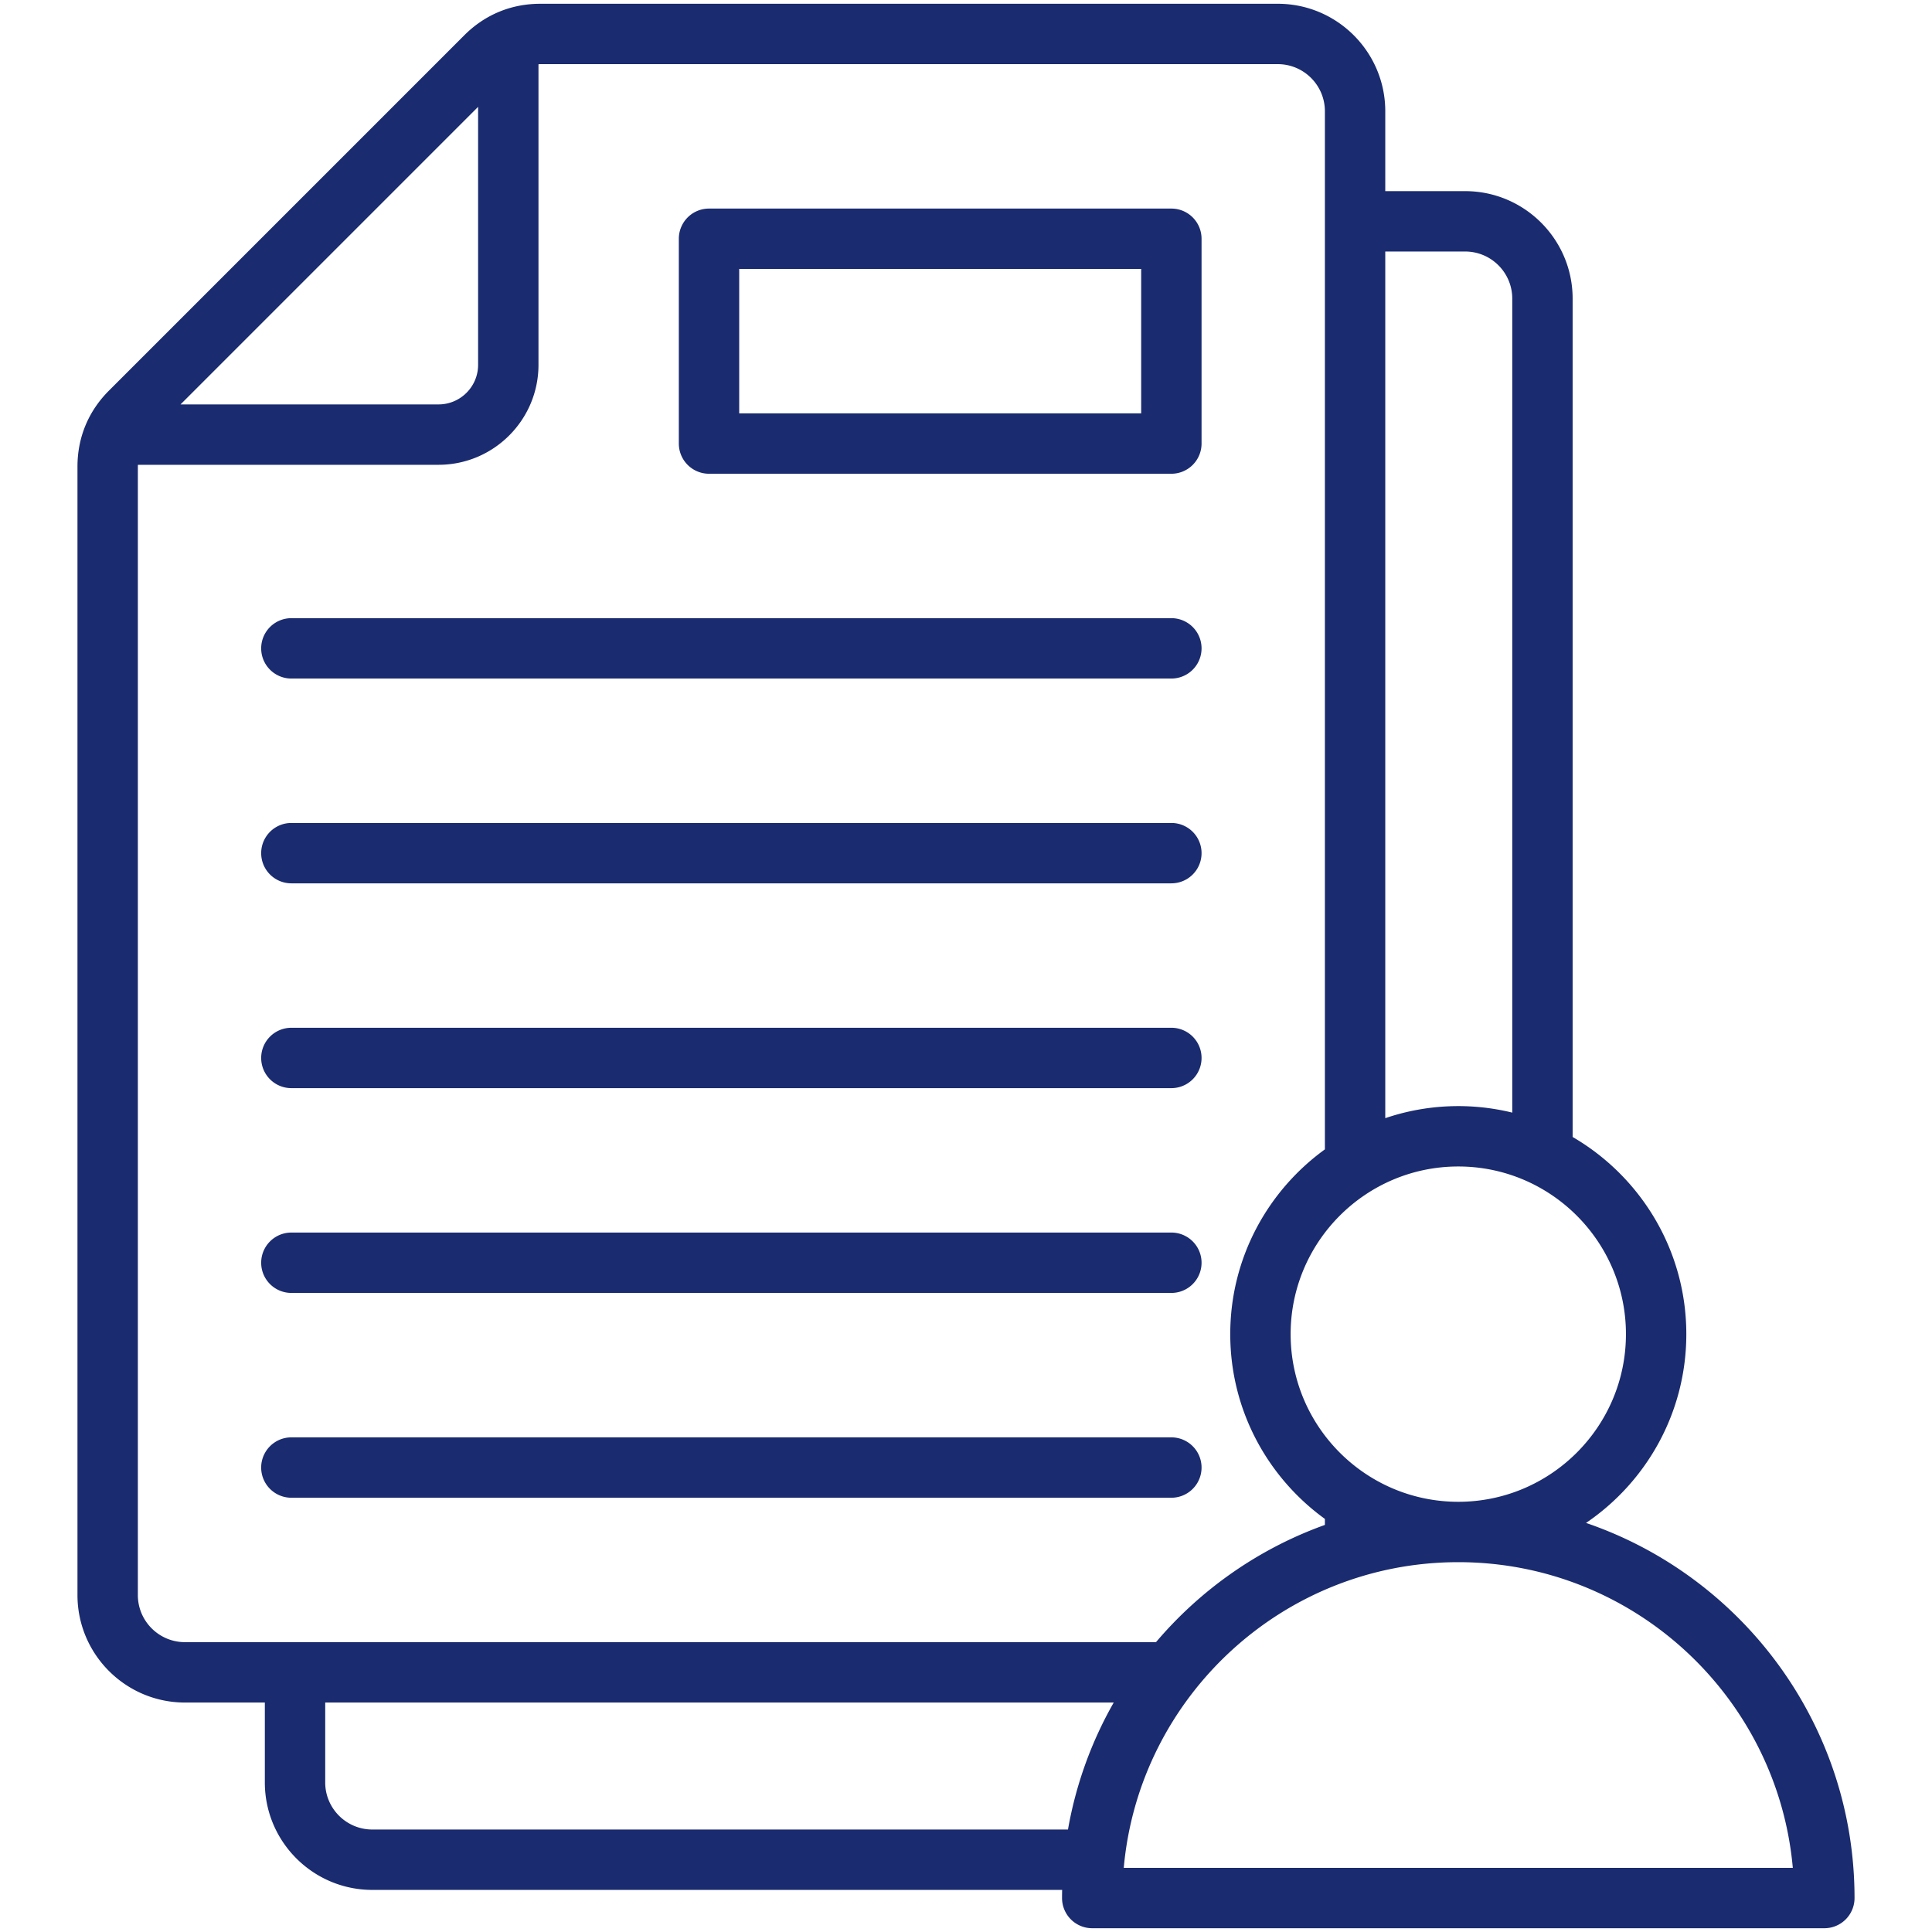
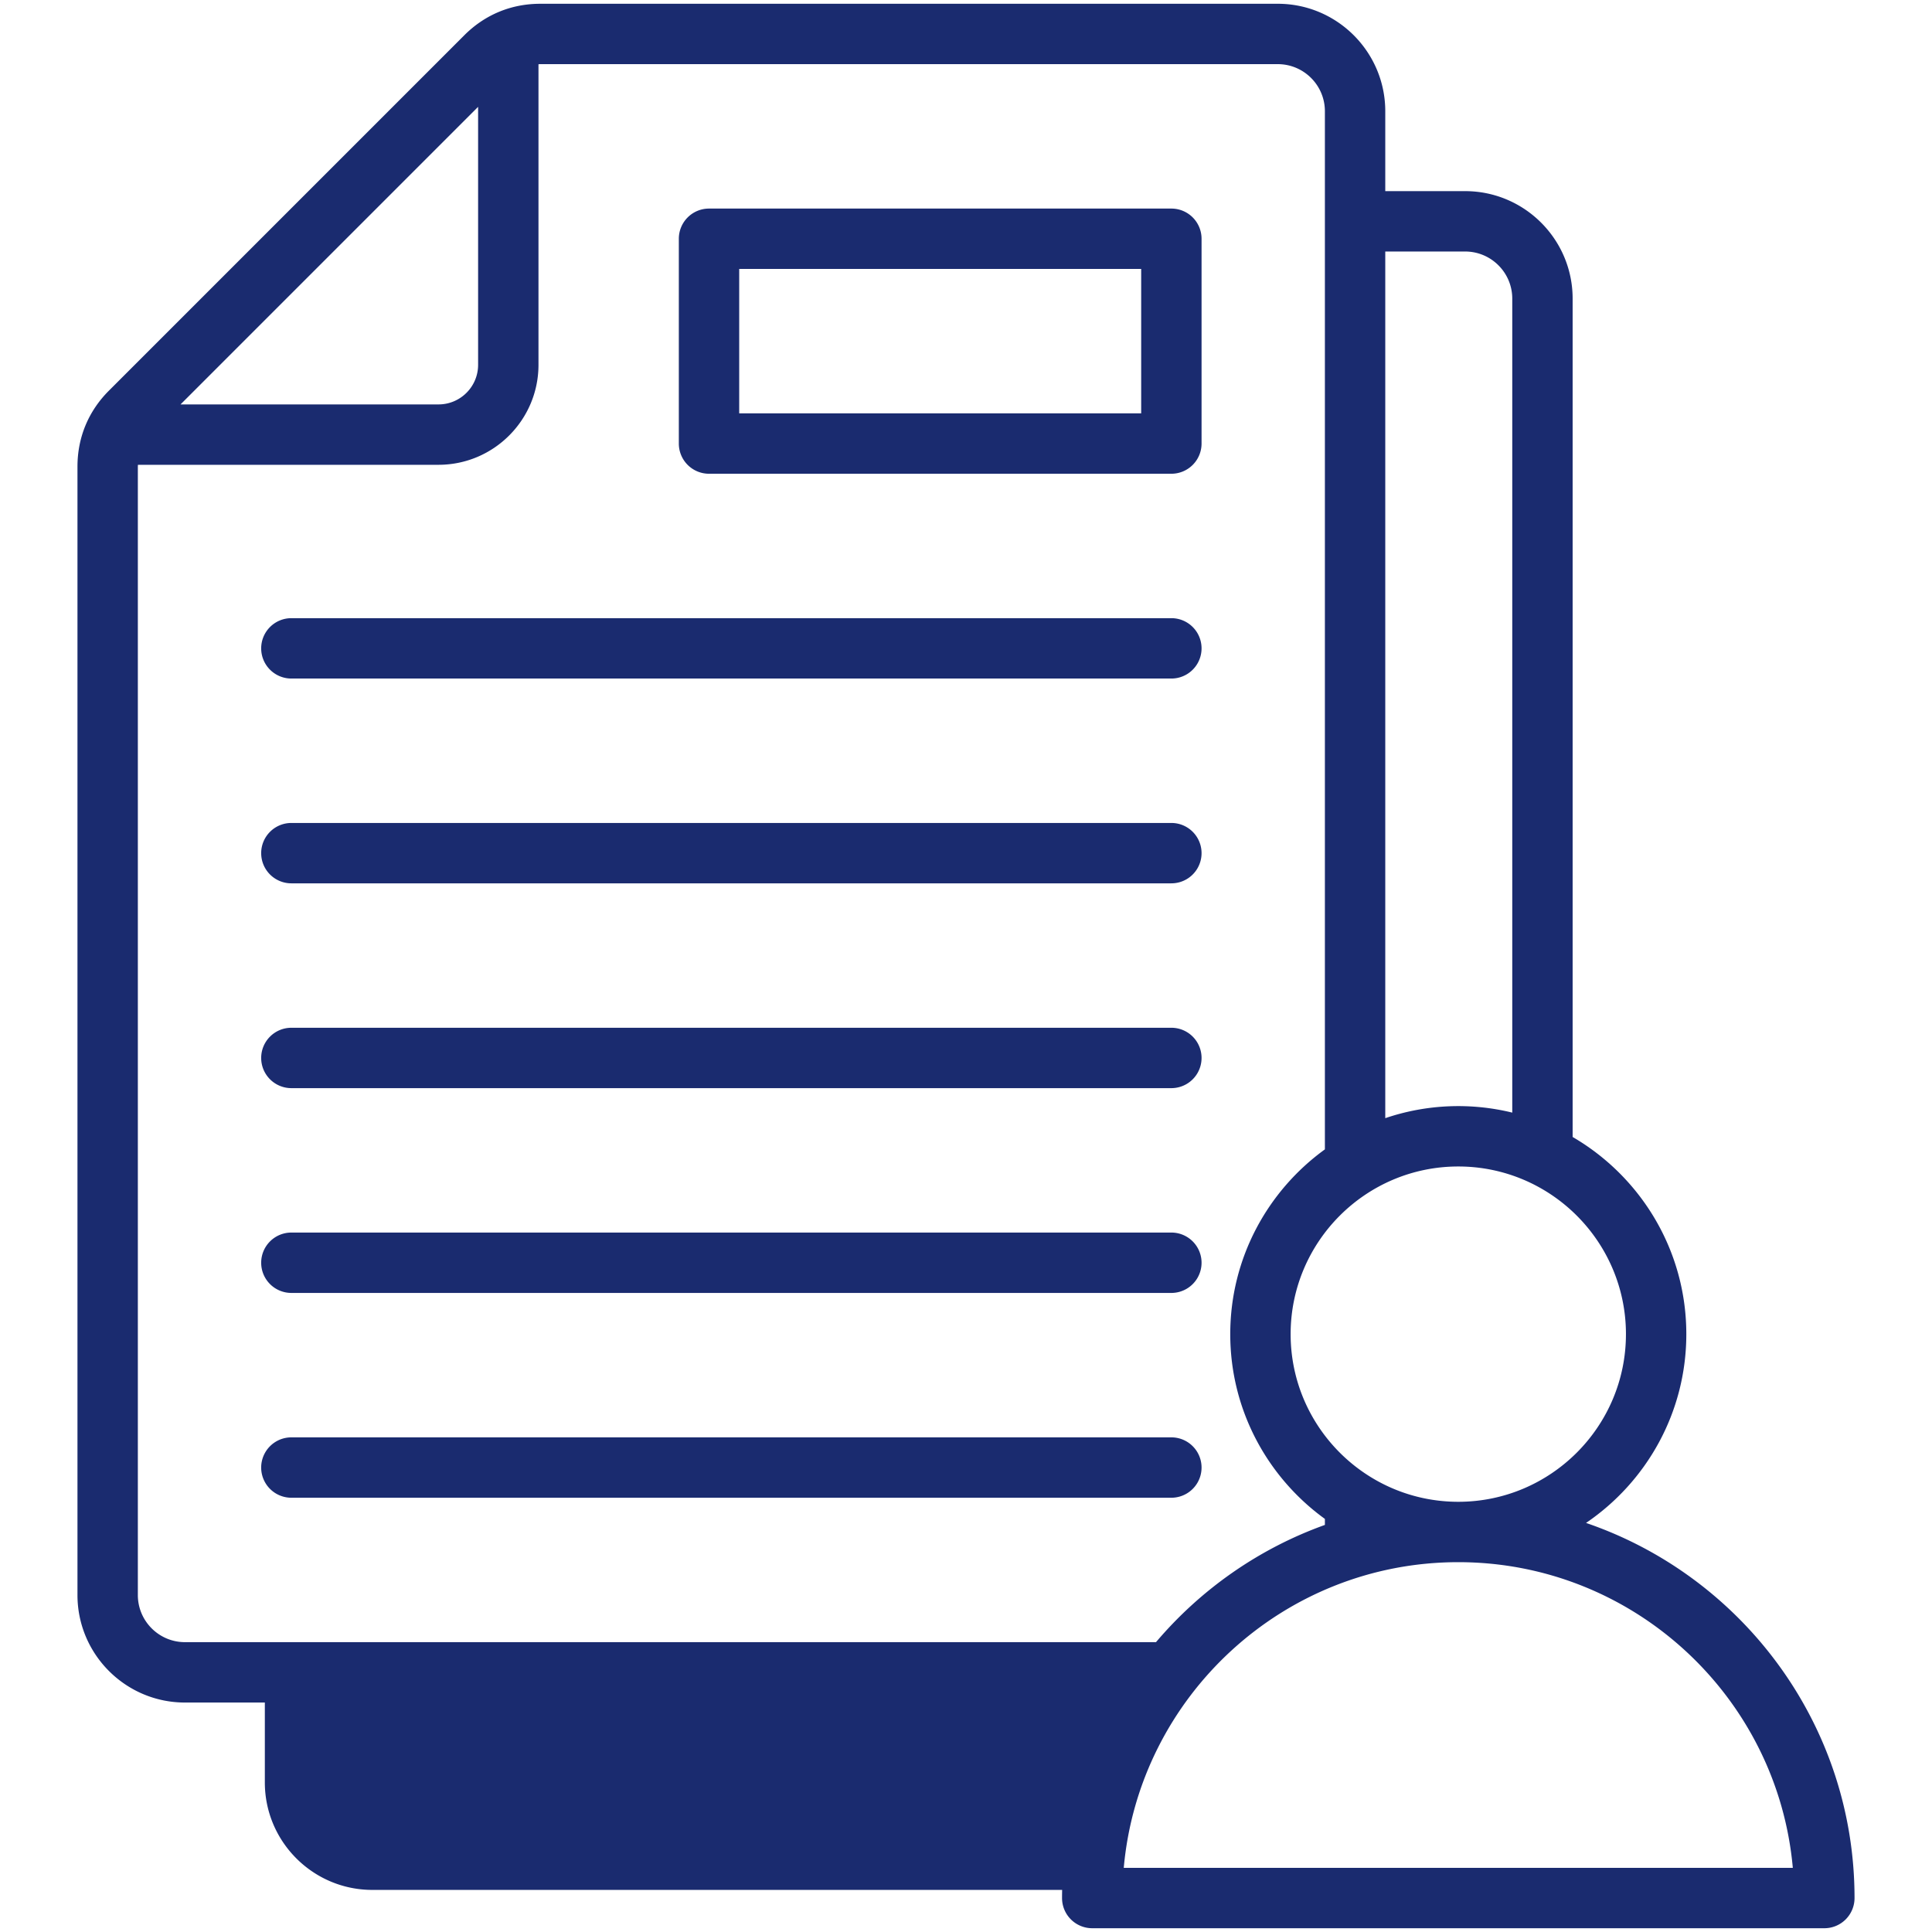
<svg xmlns="http://www.w3.org/2000/svg" version="1.1" width="512" height="512" x="0" y="0" viewBox="0 0 512 512" style="enable-background:new 0 0 512 512" xml:space="preserve" class="">
  <g>
-     <path d="M187.897 125.547h122.528a8 8 0 0 0 8-8V63.274a8 8 0 0 0-8-8H187.897a8 8 0 0 0-8 8v54.273a8 8 0 0 0 8 8zm8-54.273h106.528v38.273H195.897zM69.215 280.368a8 8 0 0 1 8-8h233.21a8 8 0 0 1 0 16H77.215a8 8 0 0 1-8-8zm8 116.547a8 8 0 0 1 0-16h233.21a8 8 0 0 1 0 16zm-8-62.274a8 8 0 0 1 8-8h233.21a8 8 0 0 1 0 16H77.215a8 8 0 0 1-8-8zm0-108.547a8 8 0 0 1 8-8h233.21a8 8 0 0 1 0 16H77.215a8 8 0 0 1-8-8zm0-54.273a8 8 0 0 1 8-8h233.21a8 8 0 0 1 0 16H77.215a8 8 0 0 1-8-8zm351.1 231.771c16.025-10.879 26.576-29.245 26.576-50.031 0-22.282-12.132-41.772-30.128-52.25V79.131c0-15.702-12.775-28.477-28.478-28.477H367.11V29.478C367.11 13.775 354.334 1 338.632 1H143.185c-7.717 0-14.681 2.885-20.137 8.341L28.872 103.52c-5.457 5.457-8.341 12.42-8.341 20.136v299.055c0 15.703 12.775 28.478 28.478 28.478h21.176v21.176c0 15.703 12.775 28.478 28.478 28.478h182.816c-.015.718-.027 1.437-.027 2.158a8 8 0 0 0 8 8h194.019a8 8 0 0 0 8-8c-.002-46.063-29.814-85.291-71.156-99.409zm10.576-50.031c0 24.495-19.925 44.423-44.418 44.43h-.026c-24.493-.007-44.418-19.936-44.418-44.43 0-24.499 19.932-44.431 44.431-44.431s44.431 19.932 44.431 44.431zM388.286 66.654c6.88 0 12.478 5.597 12.478 12.477v215.724a60.16 60.16 0 0 0-33.654 1.471V66.654zM126.703 28.315v68.37c0 5.784-4.705 10.489-10.488 10.489h-68.37zM36.531 422.711V123.656c0-.165.015-.321.021-.482h79.663c14.605 0 26.488-11.883 26.488-26.489V17.021c.162-.005.317-.021.482-.021h195.447c6.88 0 12.478 5.597 12.478 12.478v275.117c-15.178 10.989-25.08 28.838-25.08 48.967s9.902 37.978 25.08 48.967v1.592c-17.54 6.29-32.932 17.12-44.758 31.068H49.008c-6.88-.001-12.477-5.598-12.477-12.478zm62.131 62.131c-6.88 0-12.478-5.597-12.478-12.478v-21.176h208.967a104.248 104.248 0 0 0-12.124 33.653H98.662zM297.807 495c4.057-45.343 42.264-81.003 88.644-81.009h.02c46.379.005 84.585 35.666 88.643 81.009z" fill="#1a2b6f" data-original="#000000" />
+     <path d="M187.897 125.547h122.528a8 8 0 0 0 8-8V63.274a8 8 0 0 0-8-8H187.897a8 8 0 0 0-8 8v54.273a8 8 0 0 0 8 8zm8-54.273h106.528v38.273H195.897zM69.215 280.368a8 8 0 0 1 8-8h233.21a8 8 0 0 1 0 16H77.215a8 8 0 0 1-8-8zm8 116.547a8 8 0 0 1 0-16h233.21a8 8 0 0 1 0 16zm-8-62.274a8 8 0 0 1 8-8h233.21a8 8 0 0 1 0 16H77.215a8 8 0 0 1-8-8zm0-108.547a8 8 0 0 1 8-8h233.21a8 8 0 0 1 0 16H77.215a8 8 0 0 1-8-8zm0-54.273a8 8 0 0 1 8-8h233.21a8 8 0 0 1 0 16H77.215a8 8 0 0 1-8-8zm351.1 231.771c16.025-10.879 26.576-29.245 26.576-50.031 0-22.282-12.132-41.772-30.128-52.25V79.131c0-15.702-12.775-28.477-28.478-28.477H367.11V29.478C367.11 13.775 354.334 1 338.632 1H143.185c-7.717 0-14.681 2.885-20.137 8.341L28.872 103.52c-5.457 5.457-8.341 12.42-8.341 20.136v299.055c0 15.703 12.775 28.478 28.478 28.478h21.176v21.176c0 15.703 12.775 28.478 28.478 28.478h182.816c-.015.718-.027 1.437-.027 2.158a8 8 0 0 0 8 8h194.019a8 8 0 0 0 8-8c-.002-46.063-29.814-85.291-71.156-99.409zm10.576-50.031c0 24.495-19.925 44.423-44.418 44.43h-.026c-24.493-.007-44.418-19.936-44.418-44.43 0-24.499 19.932-44.431 44.431-44.431s44.431 19.932 44.431 44.431zM388.286 66.654c6.88 0 12.478 5.597 12.478 12.477v215.724a60.16 60.16 0 0 0-33.654 1.471V66.654zM126.703 28.315v68.37c0 5.784-4.705 10.489-10.488 10.489h-68.37zM36.531 422.711V123.656c0-.165.015-.321.021-.482h79.663c14.605 0 26.488-11.883 26.488-26.489V17.021c.162-.005.317-.021.482-.021h195.447c6.88 0 12.478 5.597 12.478 12.478v275.117c-15.178 10.989-25.08 28.838-25.08 48.967s9.902 37.978 25.08 48.967v1.592c-17.54 6.29-32.932 17.12-44.758 31.068H49.008c-6.88-.001-12.477-5.598-12.477-12.478zm62.131 62.131c-6.88 0-12.478-5.597-12.478-12.478v-21.176a104.248 104.248 0 0 0-12.124 33.653H98.662zM297.807 495c4.057-45.343 42.264-81.003 88.644-81.009h.02c46.379.005 84.585 35.666 88.643 81.009z" fill="#1a2b6f" data-original="#000000" />
  </g>
</svg>